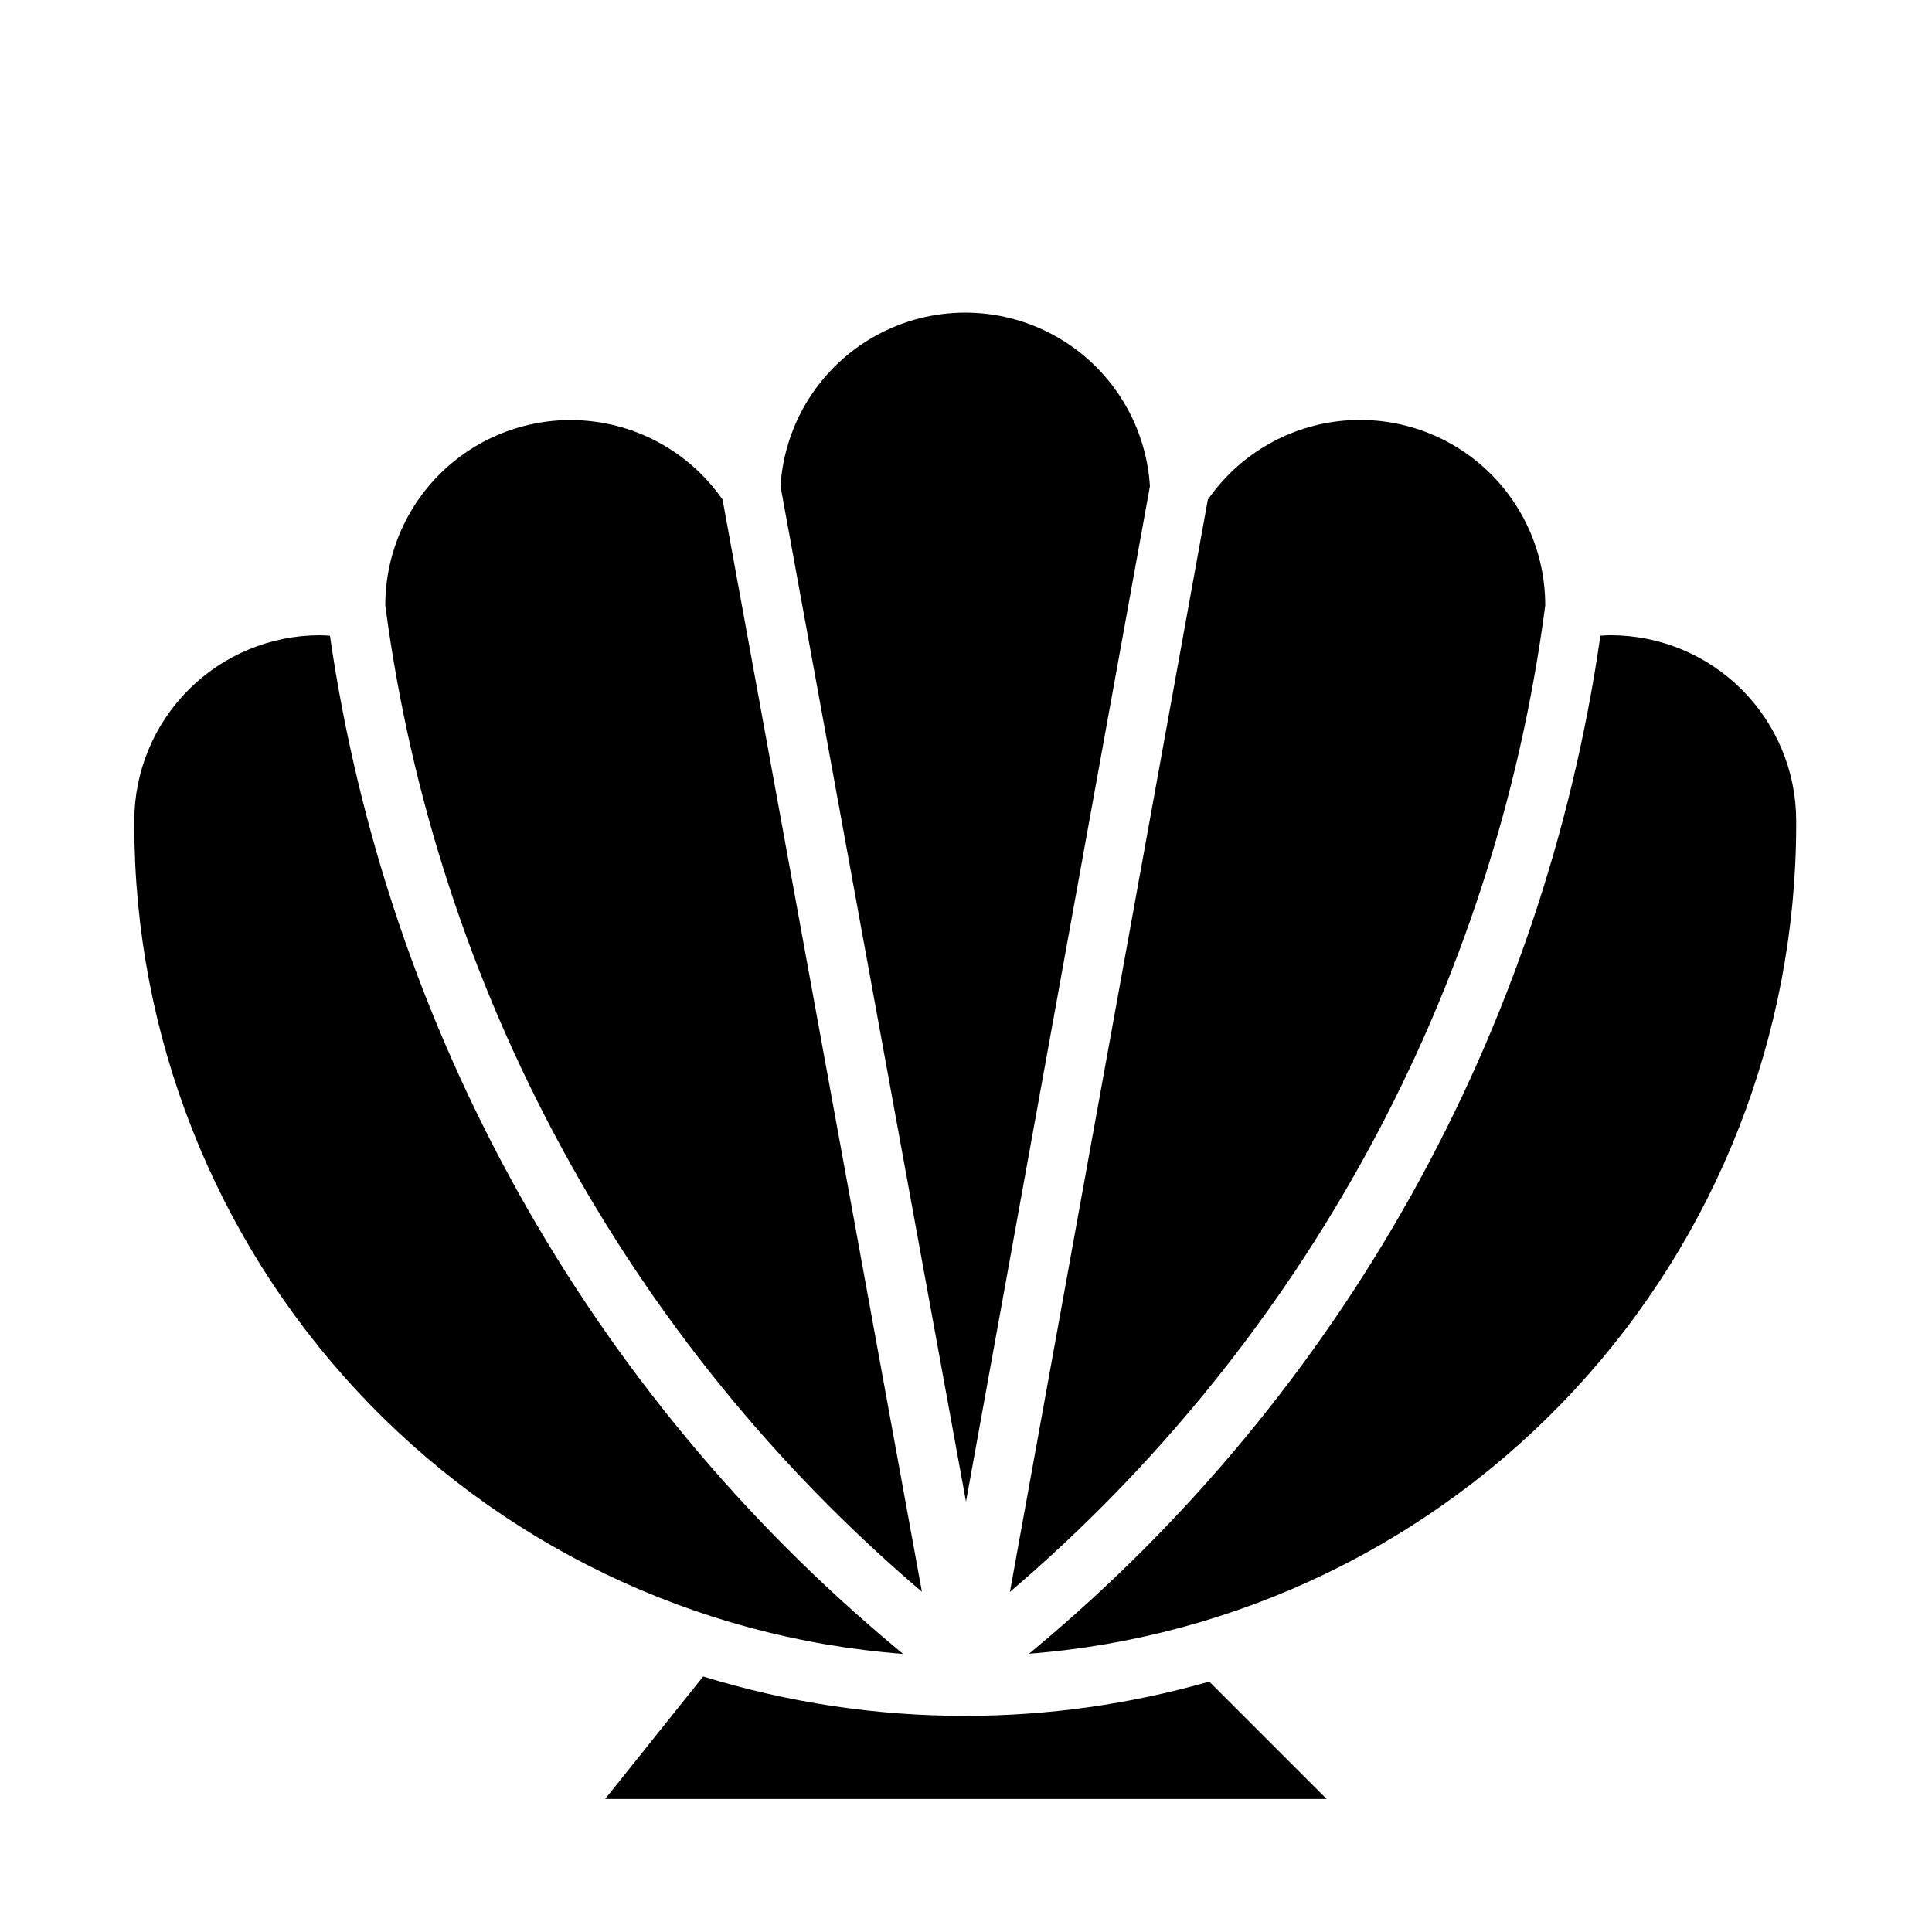
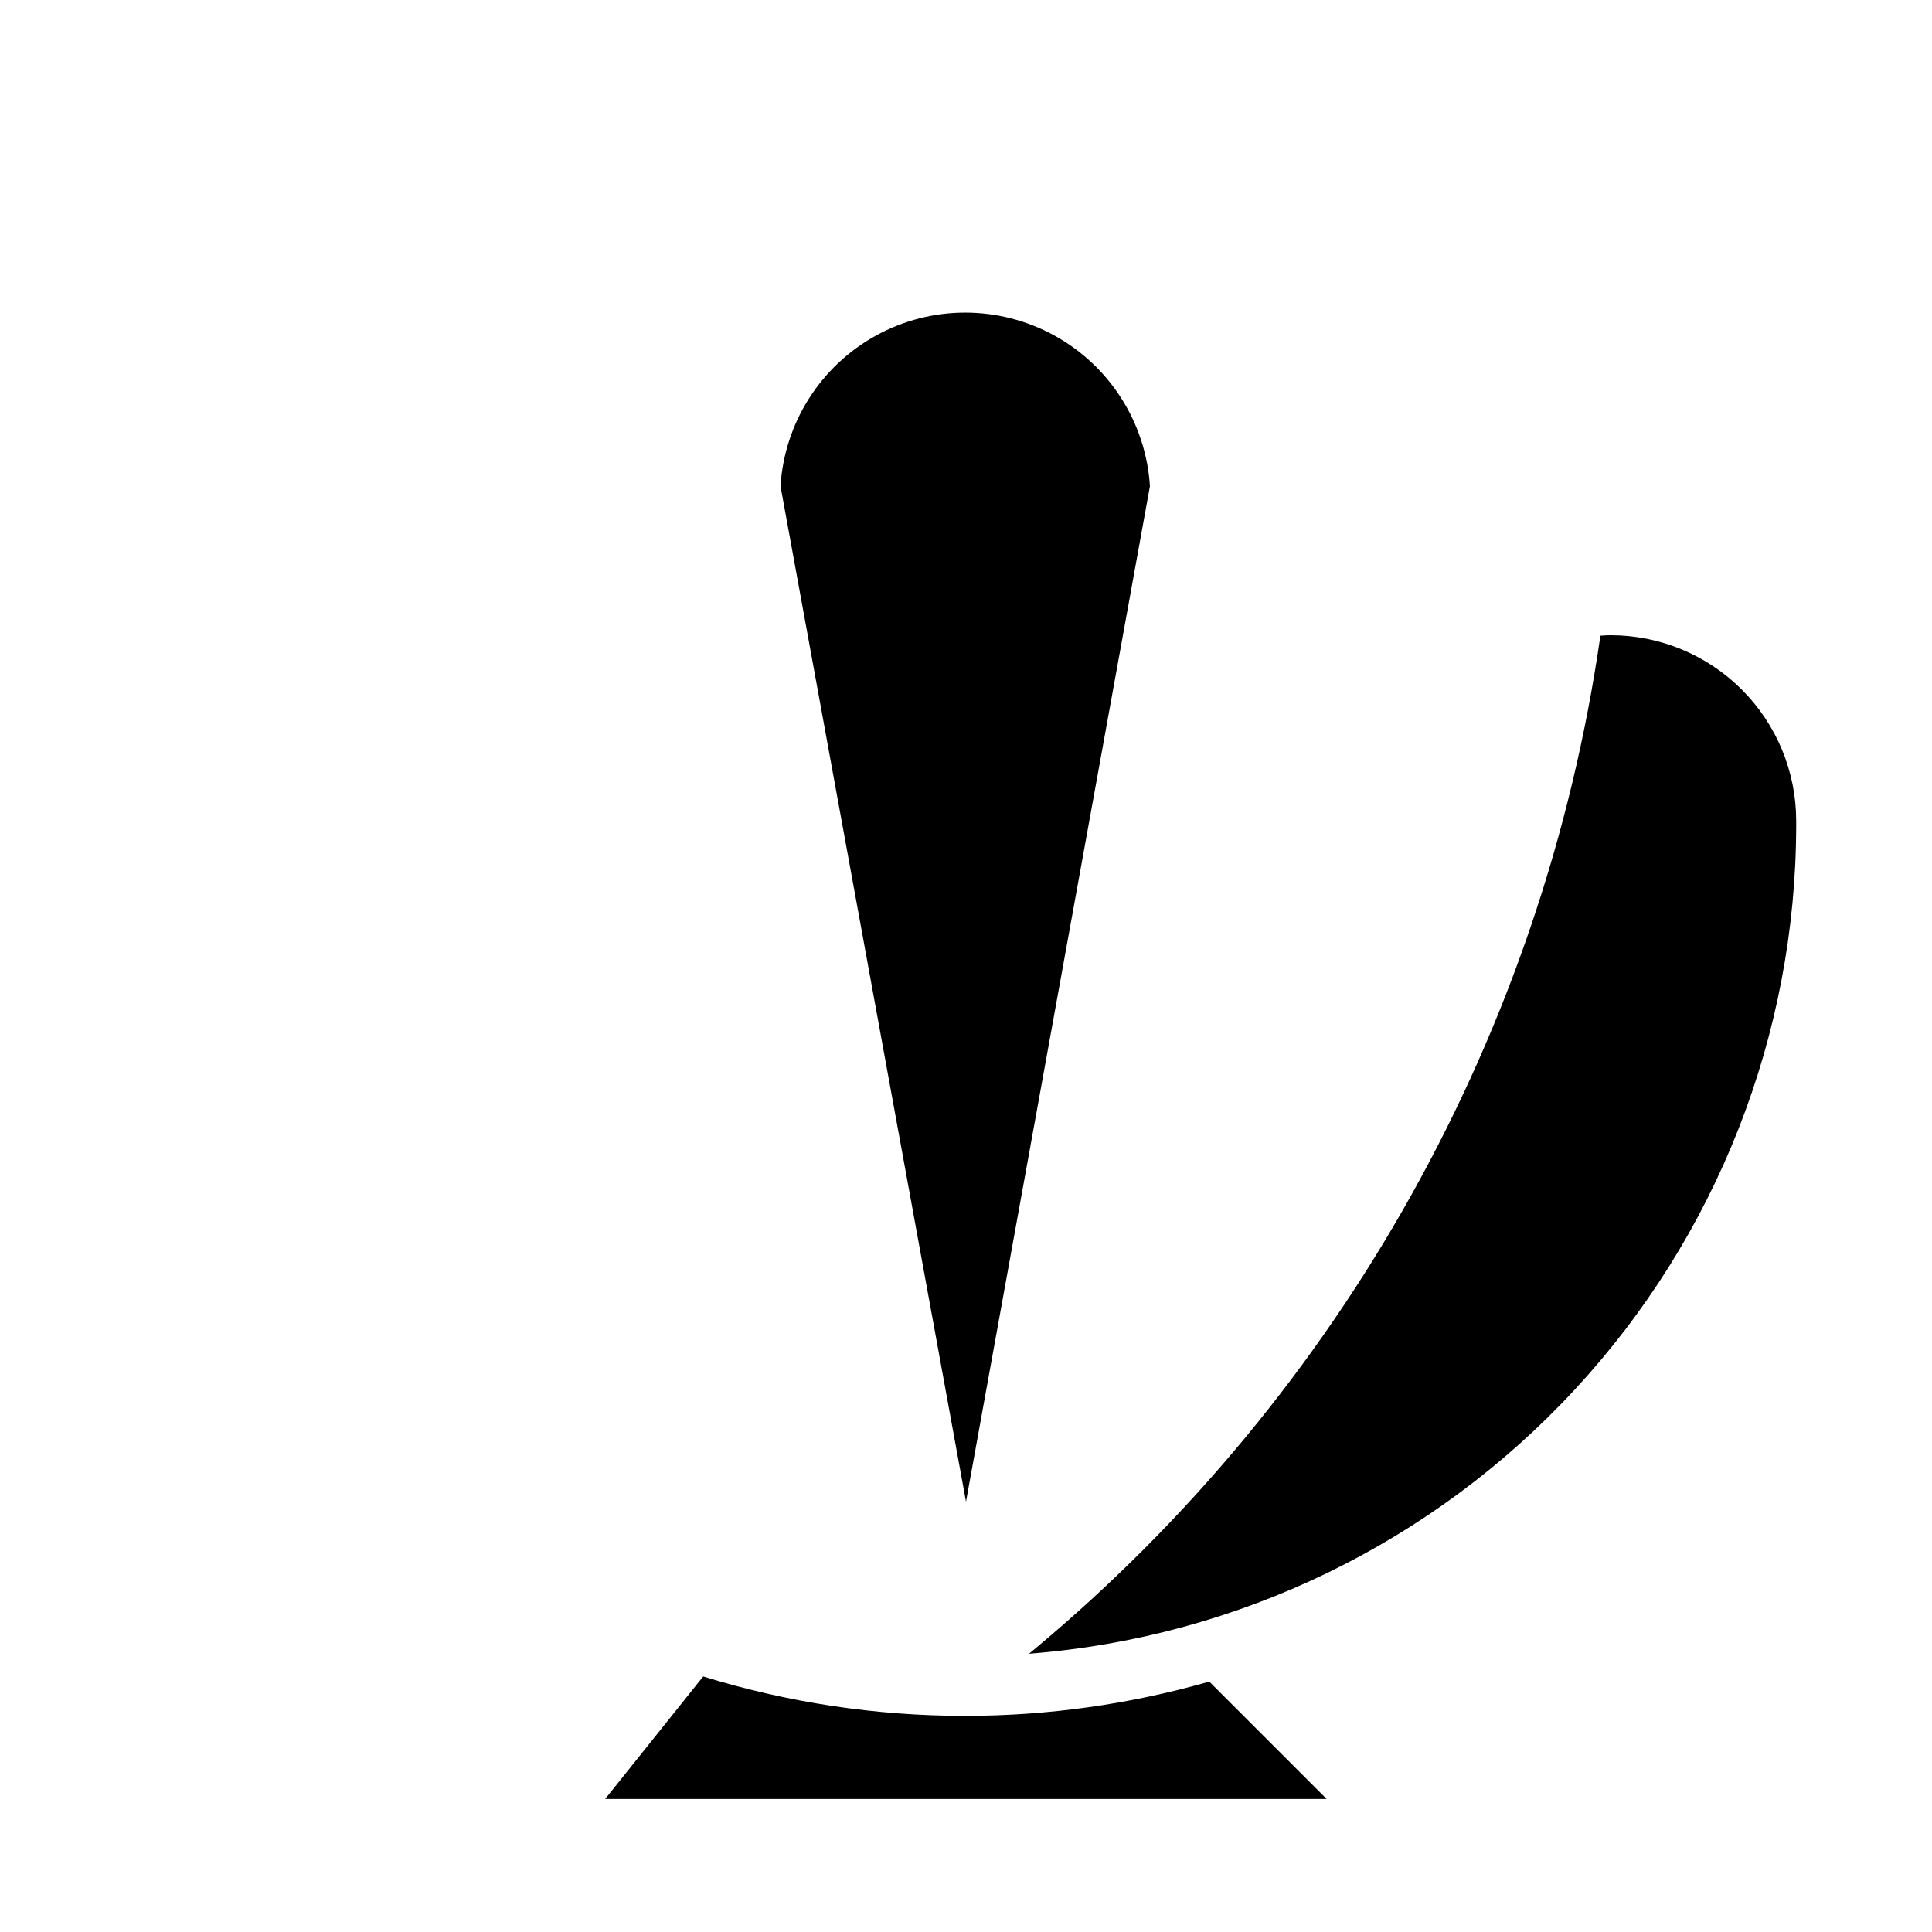
<svg xmlns="http://www.w3.org/2000/svg" fill="#000000" width="800px" height="800px" version="1.1" viewBox="144 144 512 512">
  <g>
    <path d="m570.82 312.34c-0.867 0-1.785 0.07-2.699 0.125-15.055 104.87-68.379 200.46-149.7 268.36l-1.723 1.434v-0.004c55.285-4.301 106.91-29.285 144.6-69.965 37.684-40.68 58.645-94.07 58.711-149.52v-1.285c-0.016-13.035-5.203-25.531-14.426-34.746-9.219-9.215-21.723-14.391-34.758-14.398z" />
    <path d="m399.79 598.72c-23.539 0.016-46.945-3.5-69.438-10.438l-25.977 32.465h191.2l-31.105-31.109c-21.031 6.019-42.805 9.078-64.684 9.082z" />
-     <path d="m553.5 304.5v-0.125c0.004-14.039-6.004-27.406-16.504-36.719-10.5-9.316-24.488-13.691-38.422-12.016-13.938 1.672-26.492 9.234-34.484 20.77l-52.453 289.46c78.012-66.562 128.56-159.7 141.86-261.38z" />
-     <path d="m381.55 580.83c-81.461-67.848-134.93-163.44-150.11-268.36-0.914-0.055-1.836-0.125-2.699-0.125-13.031 0.016-25.523 5.195-34.738 14.41-9.215 9.211-14.398 21.703-14.414 34.734v1.285c0.074 55.52 21.098 108.97 58.867 149.66 37.766 40.699 89.5 65.648 144.86 69.863z" />
    <path d="m448.74 272.85c-1.043-16.766-10.594-31.828-25.312-39.926s-32.555-8.098-47.273 0-24.27 23.16-25.312 39.926l49.156 269.11z" />
-     <path d="m388.32 565.84-52.828-289.43c-8.008-11.531-20.566-19.082-34.508-20.742-13.938-1.66-27.922 2.727-38.41 12.055-10.492 9.324-16.488 22.699-16.469 36.738 13.406 101.73 64.082 194.87 142.21 261.38z" />
  </g>
</svg>